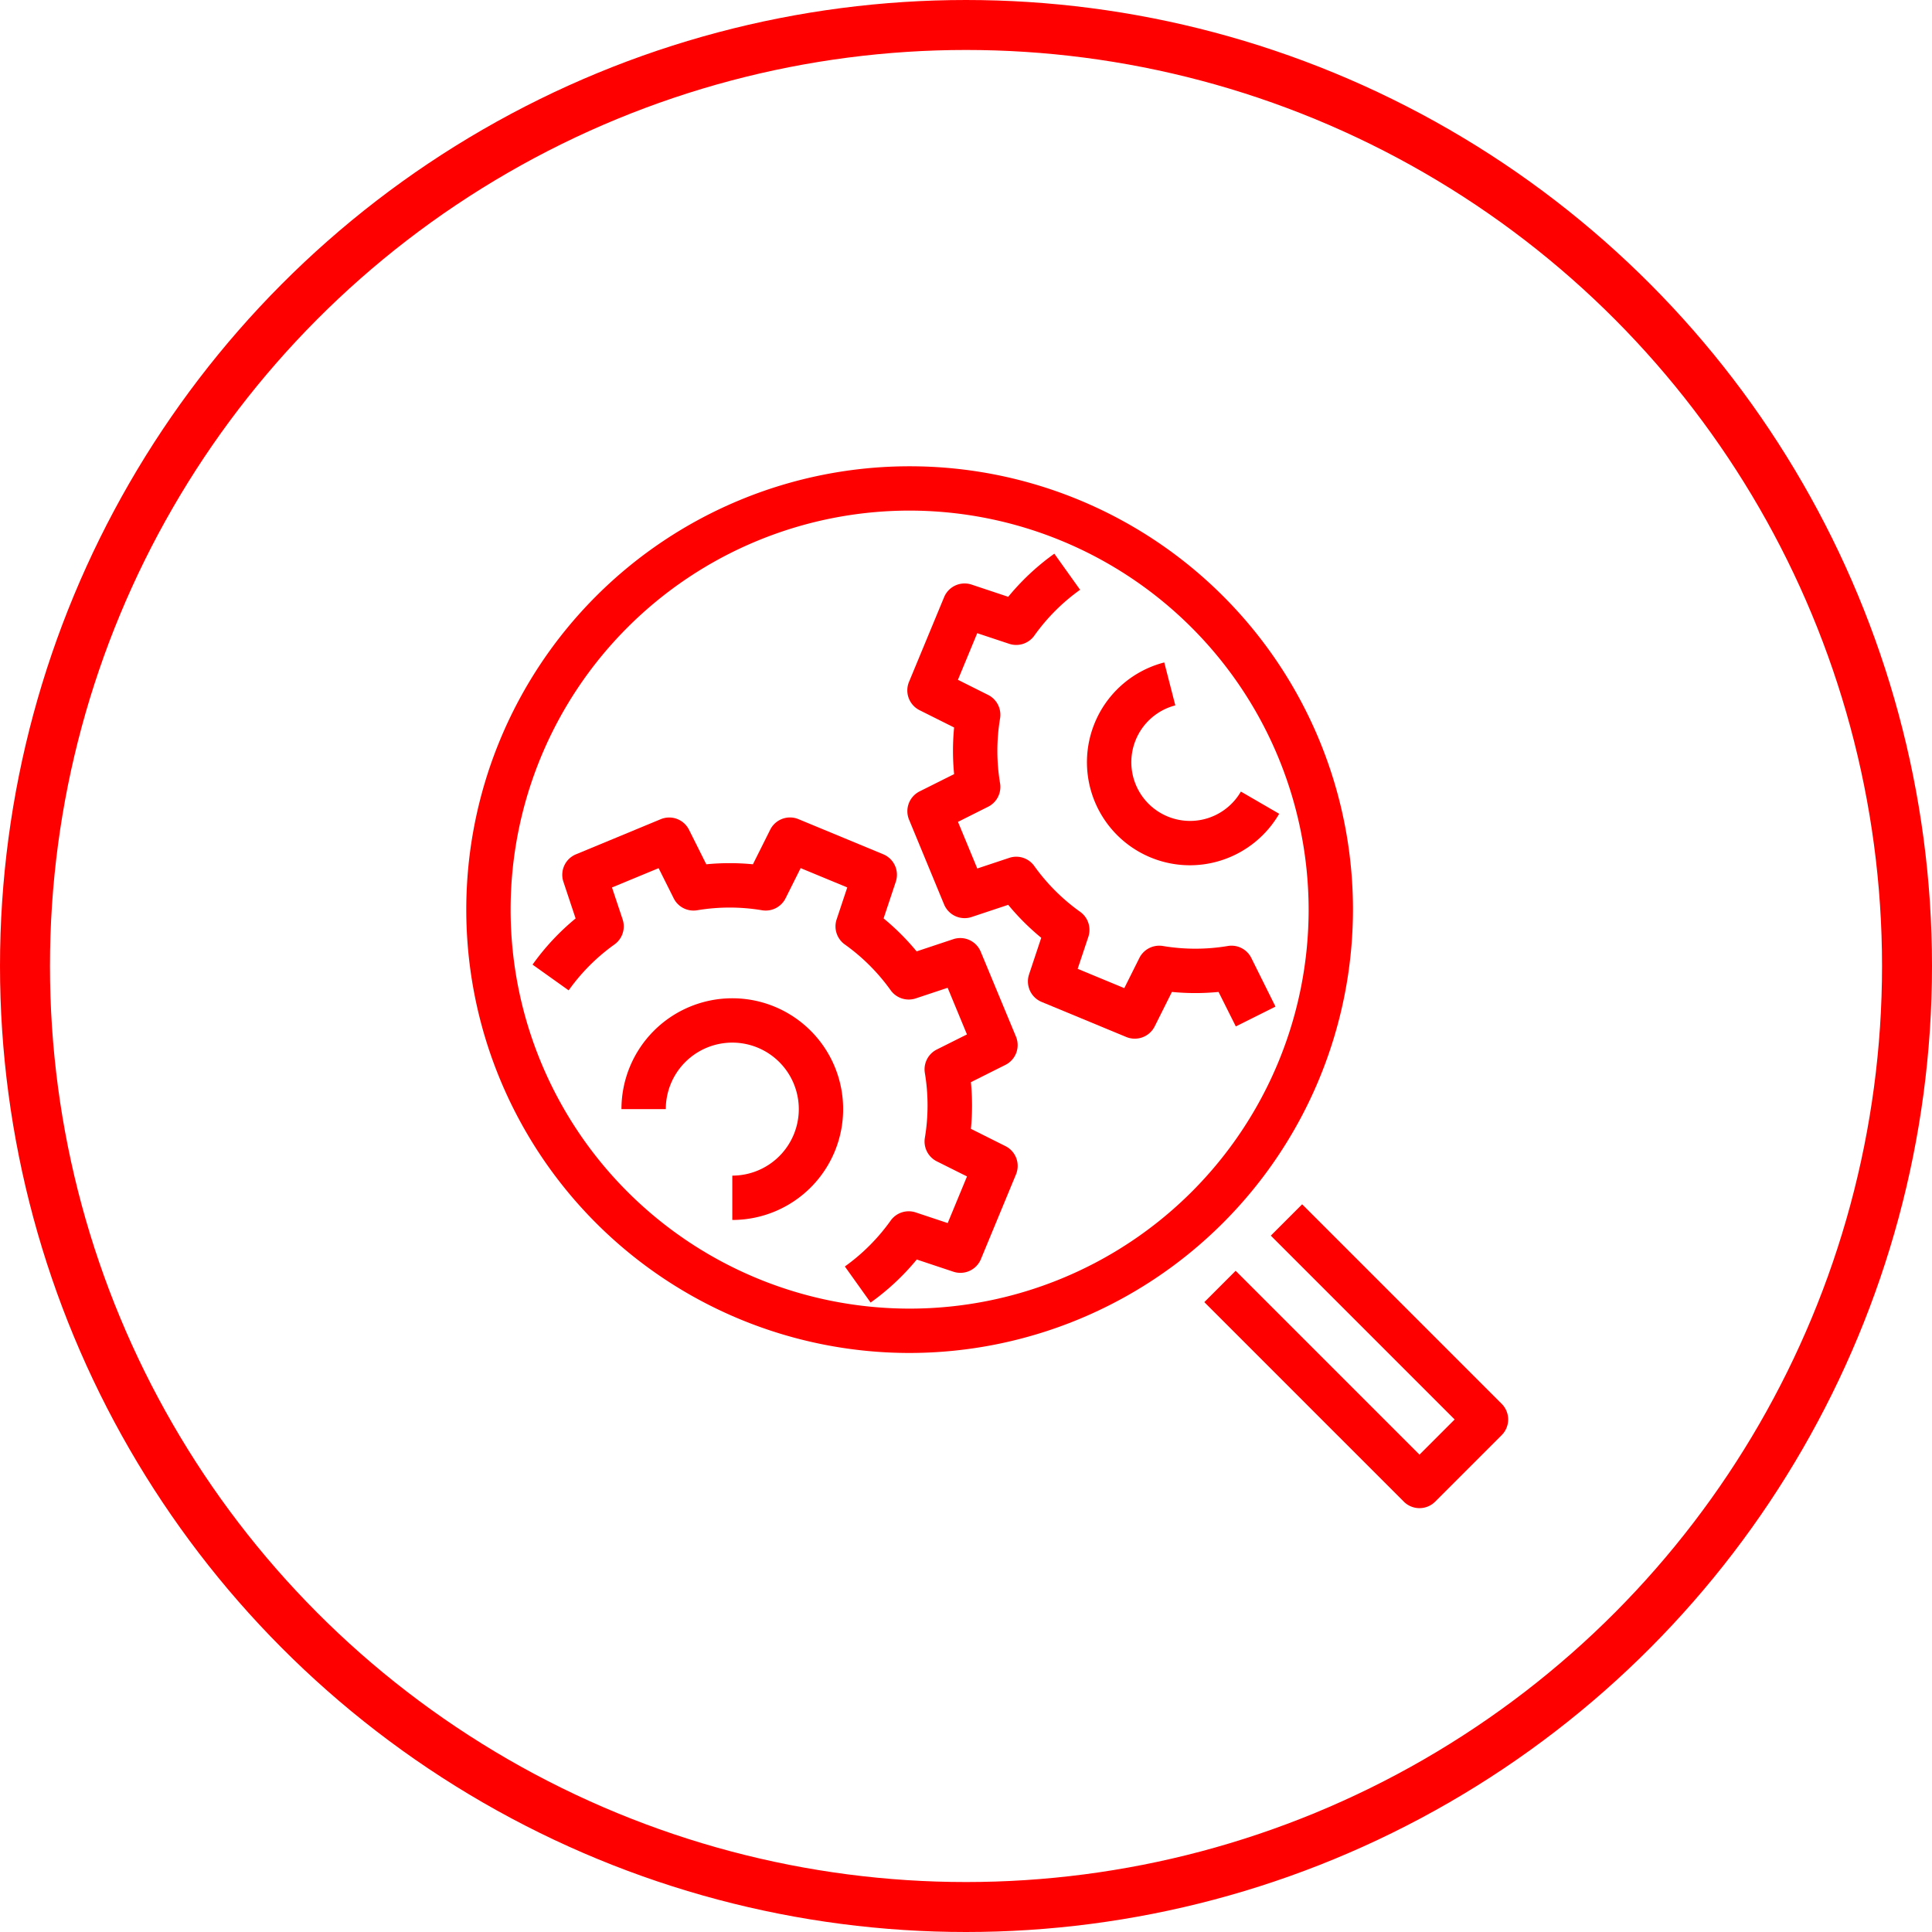
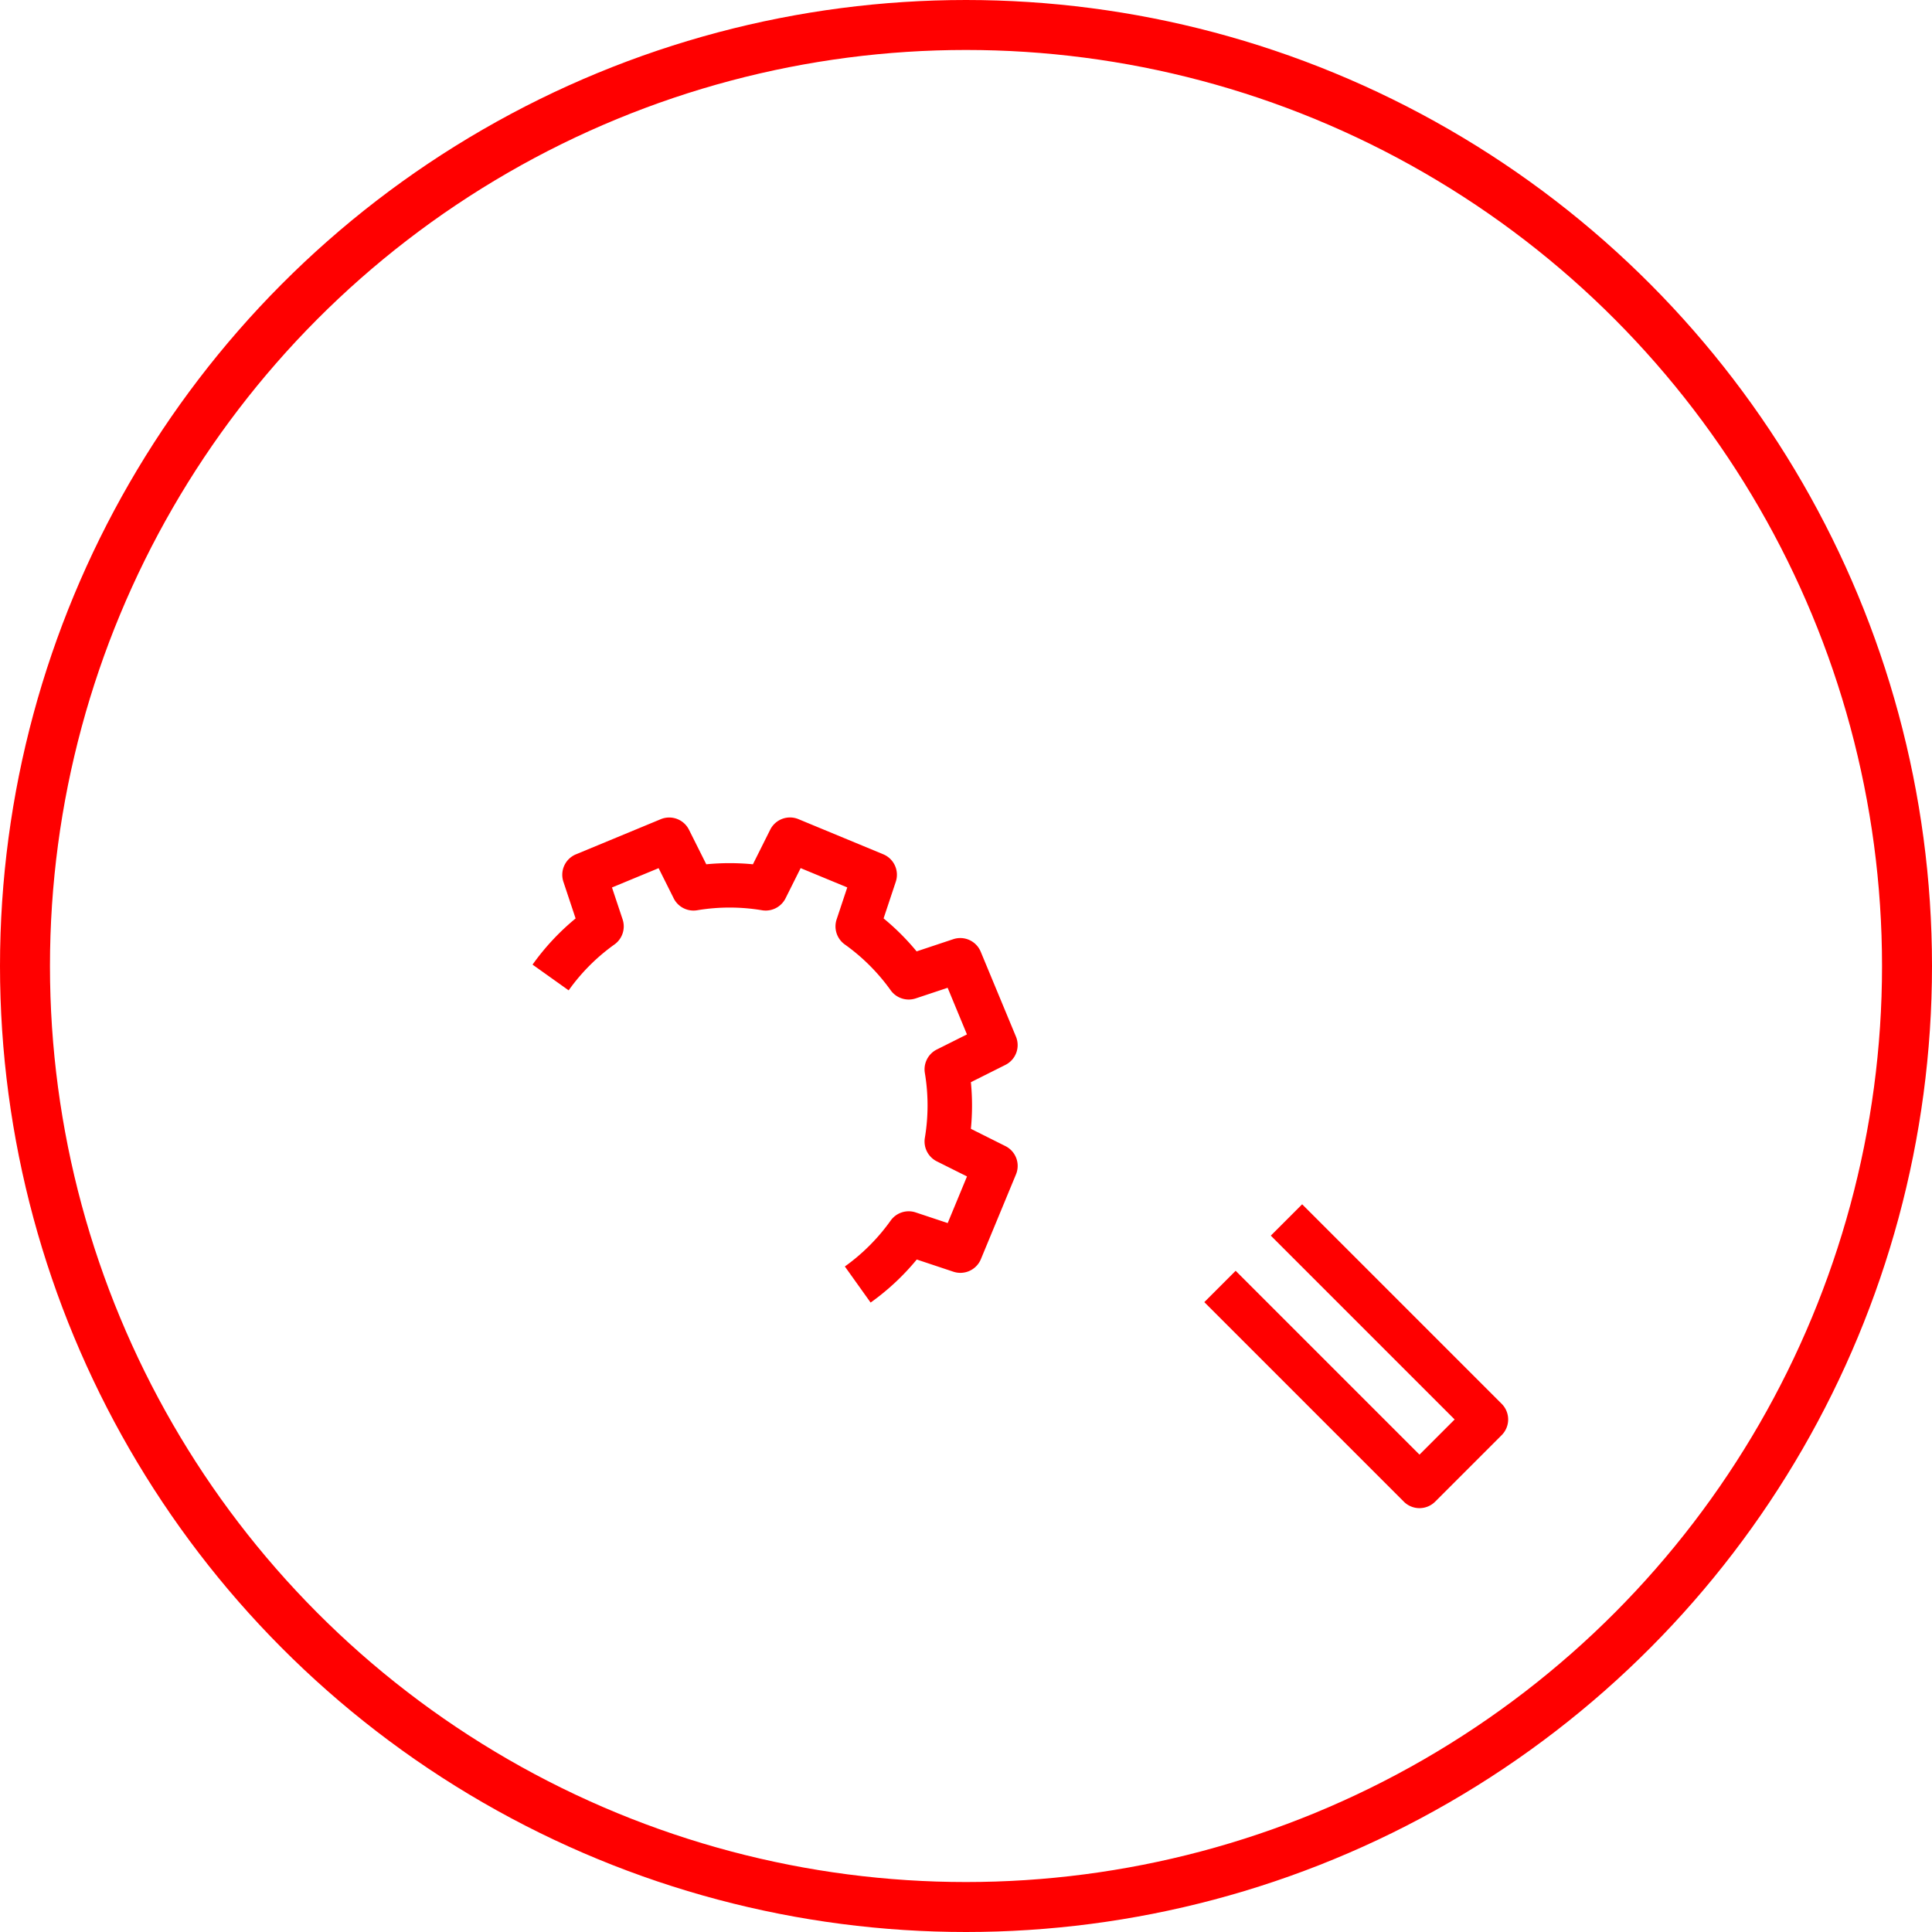
<svg xmlns="http://www.w3.org/2000/svg" width="116" height="116" viewBox="0 0 116 116">
  <defs>
    <style>
            .cls-2{fill:red}
        </style>
  </defs>
  <g id="Group_861" data-name="Group 861" transform="translate(-1560 -2247)">
    <g id="Group_361" data-name="Group 361" transform="translate(154 447)">
      <g id="Ellipse_7" fill="none" stroke="red" stroke-width="3px" data-name="Ellipse 7" transform="translate(1406 1800)">
-         <circle cx="58" cy="58" r="58" stroke="none" />
        <circle cx="58" cy="58" r="56.5" />
      </g>
    </g>
    <g id="Group_855" data-name="Group 855" transform="translate(1378.996 2145.995)">
      <g id="Group_849" data-name="Group 849" transform="translate(235.482 134.248)">
-         <path id="Path_1690" d="M242.554 162.063a1.324 1.324 0 0 1-.51-.1l-5.087-2.107a1.334 1.334 0 0 1-.753-1.65l.732-2.2a14.512 14.512 0 0 1-1.983-1.979l-2.2.732a1.333 1.333 0 0 1-1.649-.753l-2.104-5.09a1.331 1.331 0 0 1 .634-1.7l2.071-1.037a14.492 14.492 0 0 1 0-2.8l-2.074-1.038a1.331 1.331 0 0 1-.634-1.7l2.108-5.088a1.331 1.331 0 0 1 1.649-.753l2.2.733a14.421 14.421 0 0 1 2.768-2.589l1.547 2.167a11.784 11.784 0 0 0-2.751 2.756 1.334 1.334 0 0 1-1.5.49l-1.925-.64-1.159 2.8 1.814.908a1.333 1.333 0 0 1 .716 1.411 11.8 11.8 0 0 0 0 3.894 1.331 1.331 0 0 1-.717 1.408l-1.81.908 1.159 2.8 1.921-.639a1.327 1.327 0 0 1 1.5.488 11.815 11.815 0 0 0 2.756 2.752 1.331 1.331 0 0 1 .492 1.5l-.642 1.923 2.8 1.159.906-1.813a1.335 1.335 0 0 1 1.411-.717 11.813 11.813 0 0 0 3.9 0 1.328 1.328 0 0 1 1.408.716l1.452 2.922-2.381 1.191-1.037-2.071a14.387 14.387 0 0 1-2.8 0l-1.037 2.074a1.333 1.333 0 0 1-1.191.732z" class="cls-2" data-name="Path 1690" transform="translate(-228.897 -132.943)" />
-       </g>
+         </g>
      <g id="Group_850" data-name="Group 850" transform="translate(246.267 140.779)">
-         <path id="Path_1691" d="M243.186 150.028a6.187 6.187 0 0 1-1.545-12.178l.663 2.578a3.525 3.525 0 1 0 3.937 5.175l2.3 1.334a6.208 6.208 0 0 1-5.355 3.091z" class="cls-2" data-name="Path 1691" transform="translate(-237 -137.85)" />
-       </g>
+         </g>
      <g id="Group_851" data-name="Group 851" transform="translate(212.986 150.09)">
        <path id="Path_1692" d="M232.286 173.969l-1.547-2.167a11.821 11.821 0 0 0 2.752-2.758 1.33 1.33 0 0 1 1.5-.488l1.923.64 1.159-2.8-1.813-.906a1.333 1.333 0 0 1-.717-1.411 11.8 11.8 0 0 0 0-3.894 1.332 1.332 0 0 1 .717-1.41l1.81-.906-1.159-2.8-1.921.639a1.334 1.334 0 0 1-1.5-.49 11.816 11.816 0 0 0-2.756-2.752 1.333 1.333 0 0 1-.49-1.5l.64-1.923-2.8-1.159-.906 1.813a1.332 1.332 0 0 1-1.411.717 11.8 11.8 0 0 0-3.894 0 1.33 1.33 0 0 1-1.411-.717l-.905-1.81-2.8 1.159.64 1.921a1.333 1.333 0 0 1-.49 1.5 11.76 11.76 0 0 0-2.751 2.756l-2.168-1.545a14.4 14.4 0 0 1 2.585-2.772l-.732-2.2a1.33 1.33 0 0 1 .753-1.65l5.088-2.108a1.327 1.327 0 0 1 1.7.635l1.037 2.071a14.386 14.386 0 0 1 2.8 0l1.037-2.074a1.327 1.327 0 0 1 1.7-.635l5.088 2.108a1.33 1.33 0 0 1 .753 1.65l-.732 2.2a14.527 14.527 0 0 1 1.983 1.98l2.2-.732a1.33 1.33 0 0 1 1.649.753l2.115 5.096a1.33 1.33 0 0 1-.635 1.7l-2.07 1.037a14.488 14.488 0 0 1 0 2.8l2.072 1.037a1.33 1.33 0 0 1 .635 1.7l-2.108 5.09a1.332 1.332 0 0 1-1.649.753l-2.2-.733a14.506 14.506 0 0 1-2.771 2.585z" class="cls-2" data-name="Path 1692" transform="translate(-211.995 -144.846)" />
      </g>
      <g id="Group_852" data-name="Group 852" transform="translate(218.317 160.943)">
-         <path id="Path_1693" d="M222.655 166.31v-2.662a3.993 3.993 0 1 0-3.993-3.993H216a6.655 6.655 0 1 1 6.655 6.655z" class="cls-2" data-name="Path 1693" transform="translate(-216 -153)" />
-       </g>
+         </g>
      <g id="Group_853" data-name="Group 853" transform="translate(209 129)">
-         <path id="Path_1694" d="M235.619 182.239a26.619 26.619 0 1 1 26.619-26.619 26.65 26.65 0 0 1-26.619 26.619zm0-50.577a23.957 23.957 0 1 0 23.957 23.957 23.985 23.985 0 0 0-23.957-23.957z" class="cls-2" data-name="Path 1694" transform="translate(-209 -129)" />
-       </g>
+         </g>
      <g id="Group_854" data-name="Group 854" transform="translate(253.312 173.312)">
        <path id="Path_1695" d="M255.213 180.537a1.327 1.327 0 0 1-.941-.39l-11.979-11.979 1.882-1.882 11.038 11.038 2.111-2.111-11.038-11.038 1.882-1.882 11.979 11.979a1.33 1.33 0 0 1 0 1.882l-3.993 3.993a1.328 1.328 0 0 1-.941.39z" class="cls-2" data-name="Path 1695" transform="translate(-242.293 -162.293)" />
      </g>
    </g>
  </g>
</svg>